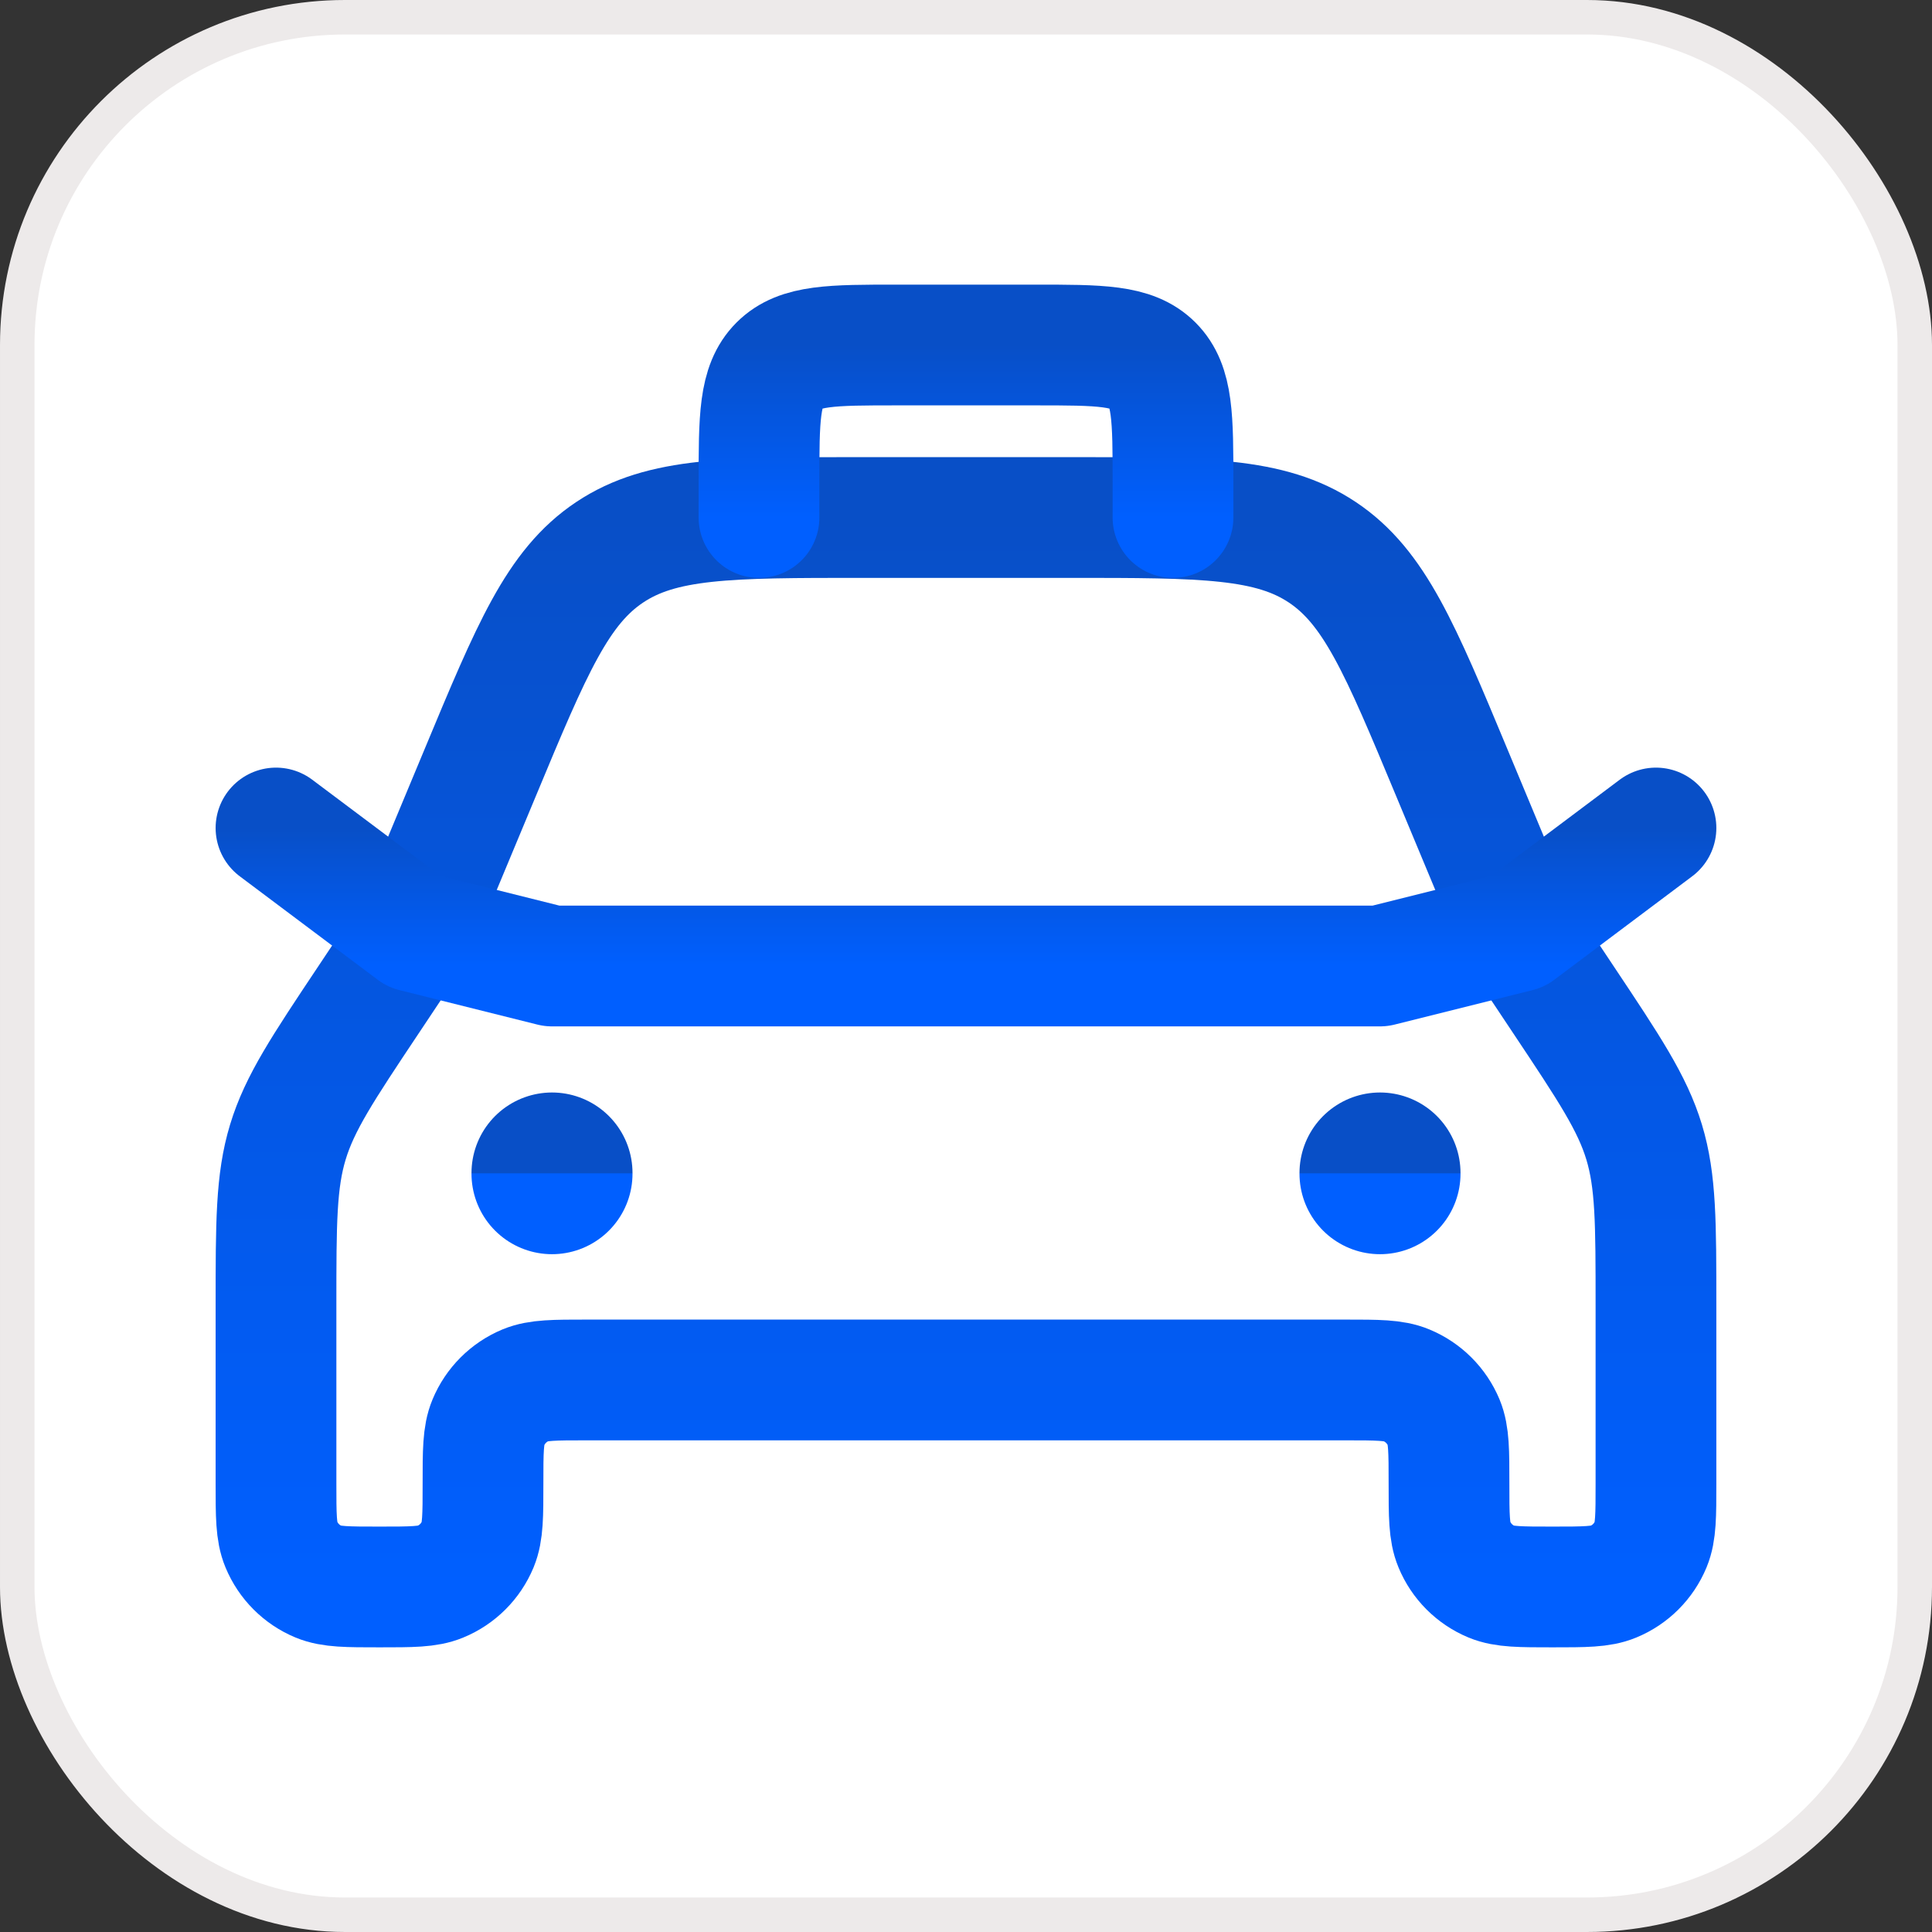
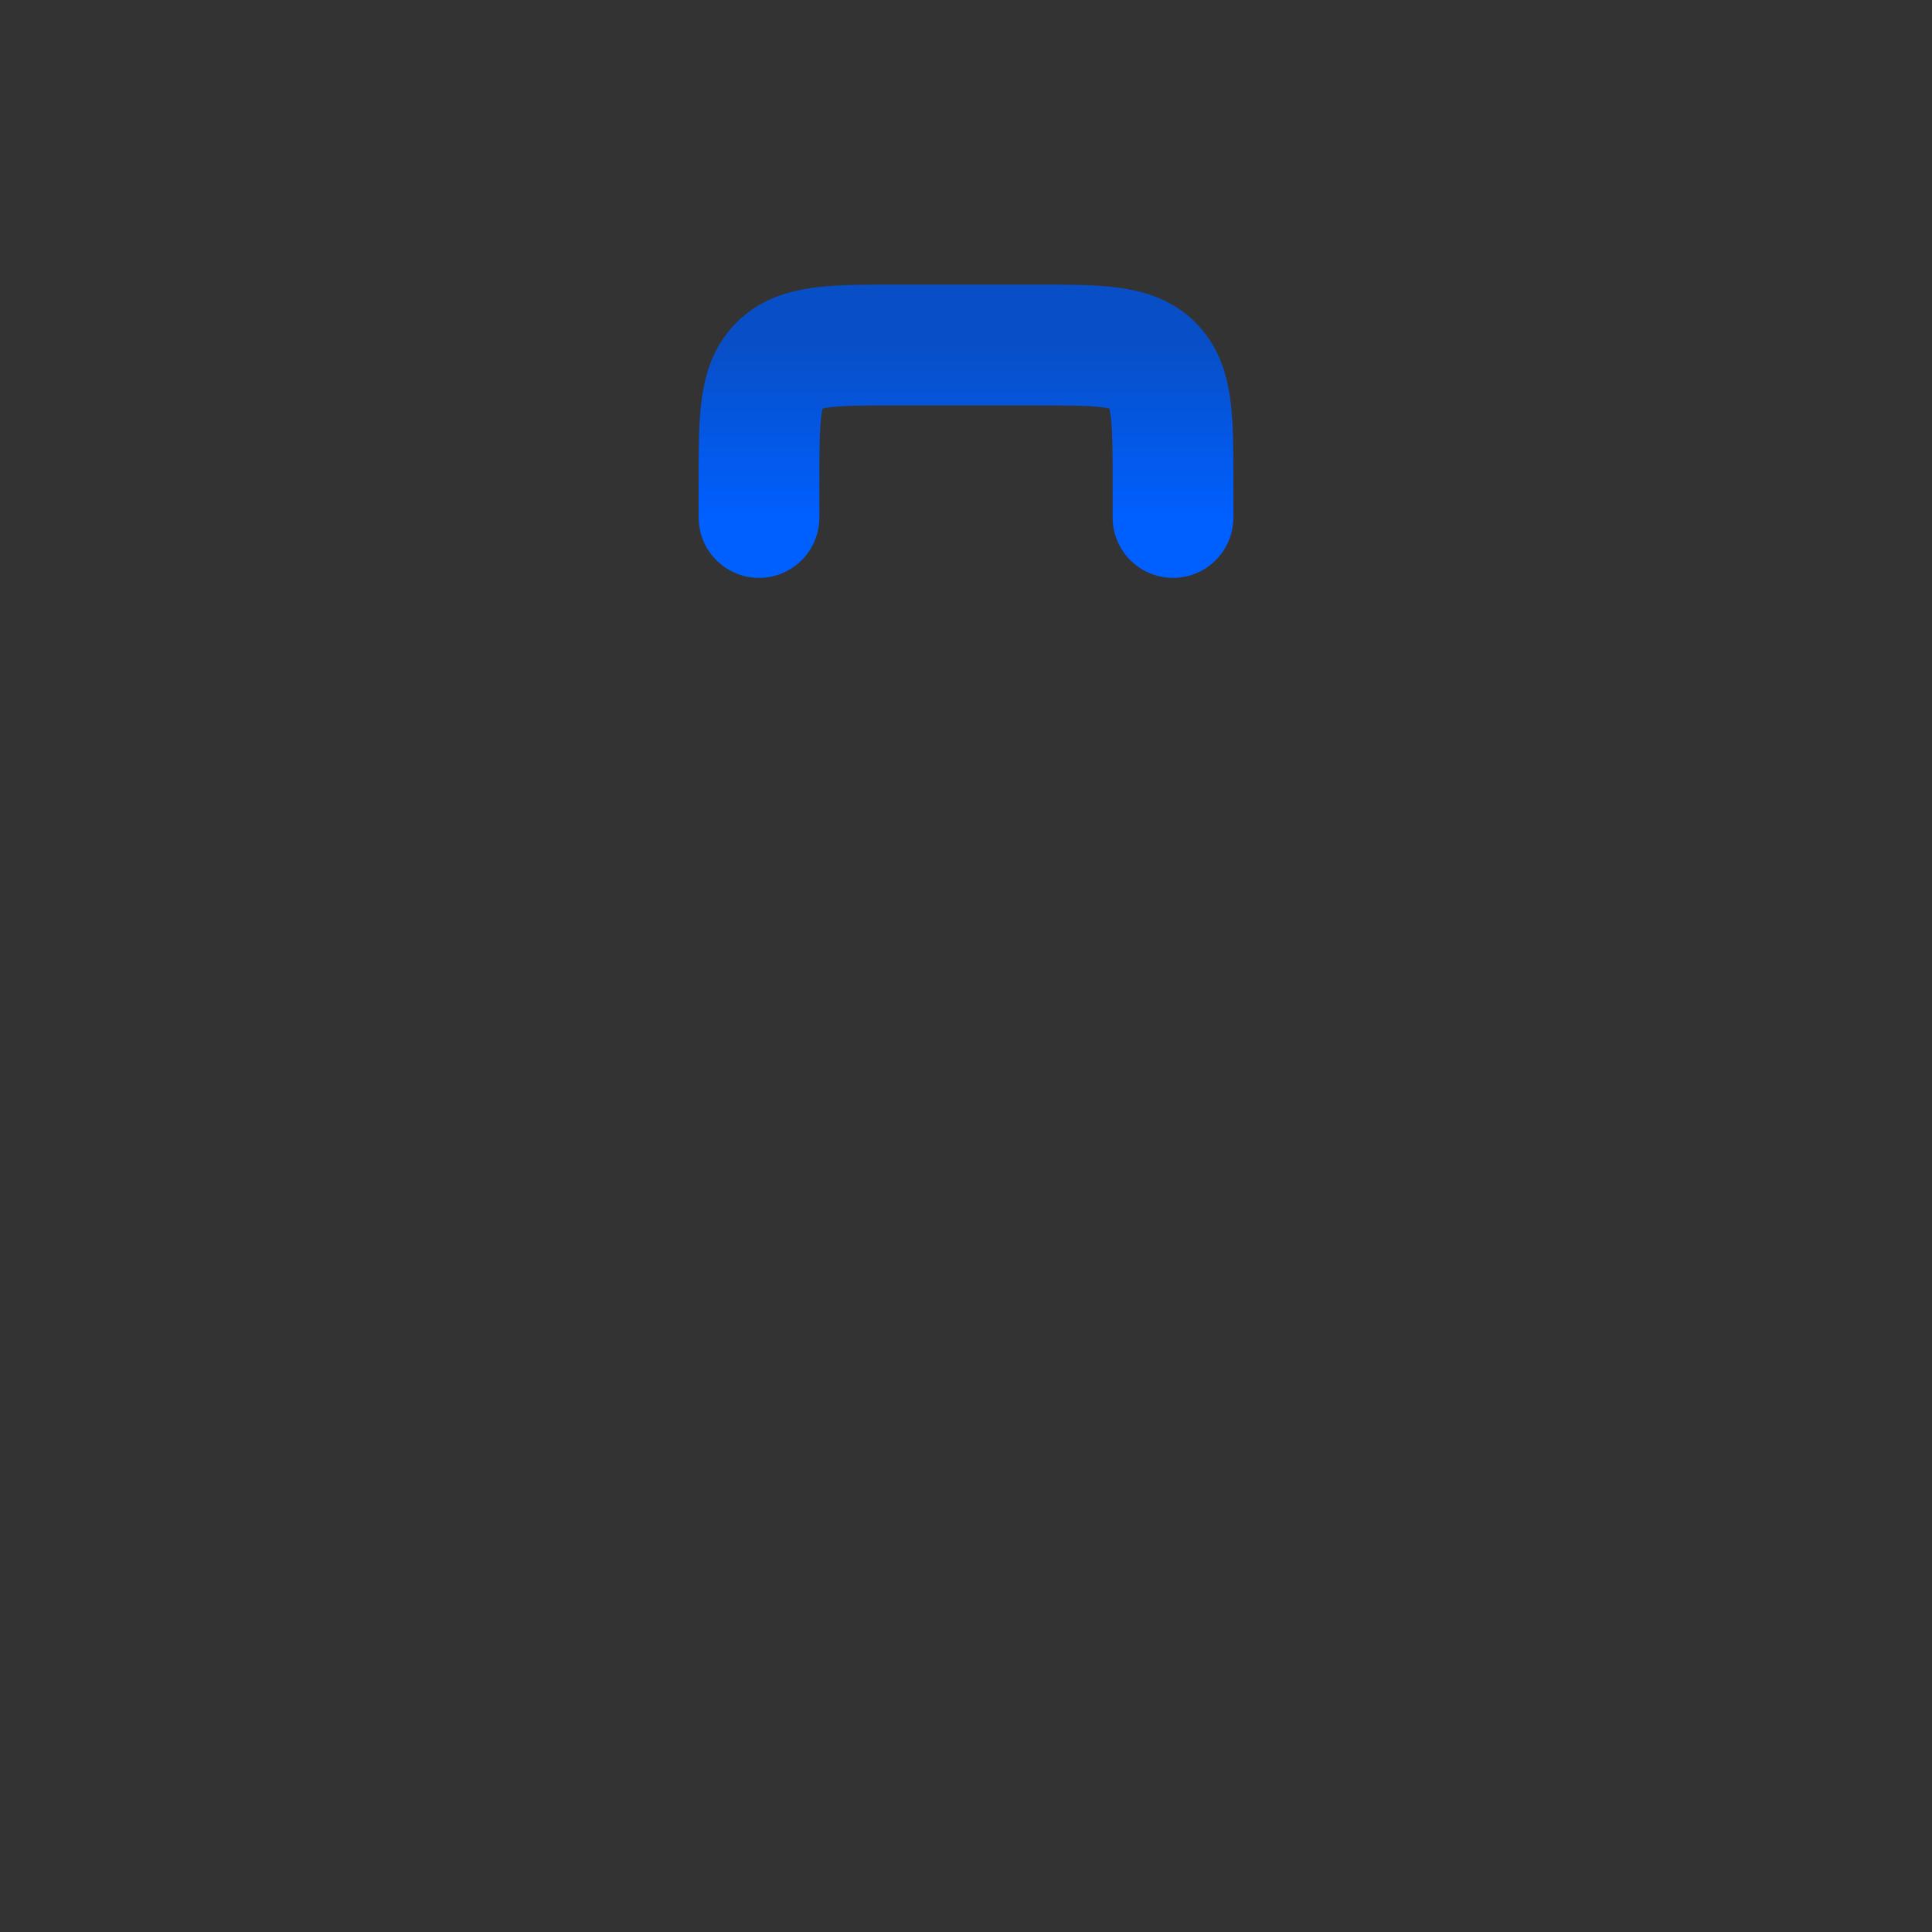
<svg xmlns="http://www.w3.org/2000/svg" width="56" height="56" viewBox="0 0 56 56" fill="none">
  <rect x="0" y="0" width="56" height="56" fill="#333333" stroke="none" />
-   <rect x="0.5" y="0.5" width="55" height="55" rx="9.5" fill="white" />
-   <rect x="0.5" y="0.5" width="55" height="55" rx="9.5" stroke="#EDEAEA" />
-   <path d="M47.999 37.843V42.999C47.999 43.931 47.999 44.397 47.847 44.765C47.644 45.254 47.255 45.643 46.766 45.845C46.398 45.999 45.931 45.999 45 45.999C44.068 45.999 43.602 45.999 43.234 45.847C42.745 45.644 42.356 45.255 42.154 44.765C42 44.397 42 43.931 42 42.999C42 42.067 42 41.601 41.848 41.233C41.644 40.744 41.255 40.356 40.766 40.153C40.398 39.999 39.932 39.999 39 39.999H17C16.068 39.999 15.602 39.999 15.234 40.151C14.745 40.355 14.357 40.744 14.154 41.233C14 41.601 14 42.067 14 42.999C14 43.931 14 44.397 13.848 44.765C13.645 45.254 13.256 45.643 12.766 45.845C12.398 45.999 11.932 45.999 11 45.999C10.068 45.999 9.602 45.999 9.234 45.847C8.745 45.644 8.357 45.255 8.154 44.765C8 44.397 8 43.931 8 42.999V37.843C8 35.44 8 34.237 8.344 33.103C8.688 31.97 9.354 30.97 10.688 28.97L12 27L13.924 22.384C15.414 18.804 16.16 17.016 17.672 16.008C19.184 15 21.12 15 25 15H31C34.878 15 36.816 15 38.328 16.008C39.84 17.016 40.586 18.806 42.076 22.384L44 27L45.312 28.97C46.645 30.97 47.312 31.97 47.656 33.103C47.999 34.237 47.999 35.44 47.999 37.843Z" stroke="url(#paint0_linear_1361_68)" stroke-width="3.5" stroke-linecap="round" stroke-linejoin="round" />
-   <path d="M8 24L12 27L16 28H40L44 27L47.999 24" stroke="url(#paint1_linear_1361_68)" stroke-width="3.5" stroke-linecap="round" stroke-linejoin="round" />
-   <path d="M40 34V34.02M16 34V34.02" stroke="url(#paint2_linear_1361_68)" stroke-width="4.667" stroke-linecap="round" stroke-linejoin="round" />
  <path d="M34 15V14C34 12.114 34 11.172 33.414 10.586C32.828 10 31.886 10 30 10H26C24.114 10 23.172 10 22.586 10.586C22 11.172 22 12.114 22 14V15" stroke="url(#paint3_linear_1361_68)" stroke-width="3.5" stroke-linecap="round" stroke-linejoin="round" />
  <defs>
    <linearGradient id="paint0_linear_1361_68" x1="28" y1="15" x2="28" y2="45.999" gradientUnits="userSpaceOnUse">
      <stop stop-color="#084FC7" />
      <stop offset="1" stop-color="#005FFF" />
    </linearGradient>
    <linearGradient id="paint1_linear_1361_68" x1="28" y1="24" x2="28" y2="28" gradientUnits="userSpaceOnUse">
      <stop stop-color="#084FC7" />
      <stop offset="1" stop-color="#005FFF" />
    </linearGradient>
    <linearGradient id="paint2_linear_1361_68" x1="28" y1="34" x2="28" y2="34.02" gradientUnits="userSpaceOnUse">
      <stop stop-color="#084FC7" />
      <stop offset="1" stop-color="#005FFF" />
    </linearGradient>
    <linearGradient id="paint3_linear_1361_68" x1="28" y1="10" x2="28" y2="15" gradientUnits="userSpaceOnUse">
      <stop stop-color="#084FC7" />
      <stop offset="1" stop-color="#005FFF" />
    </linearGradient>
  </defs>
</svg>